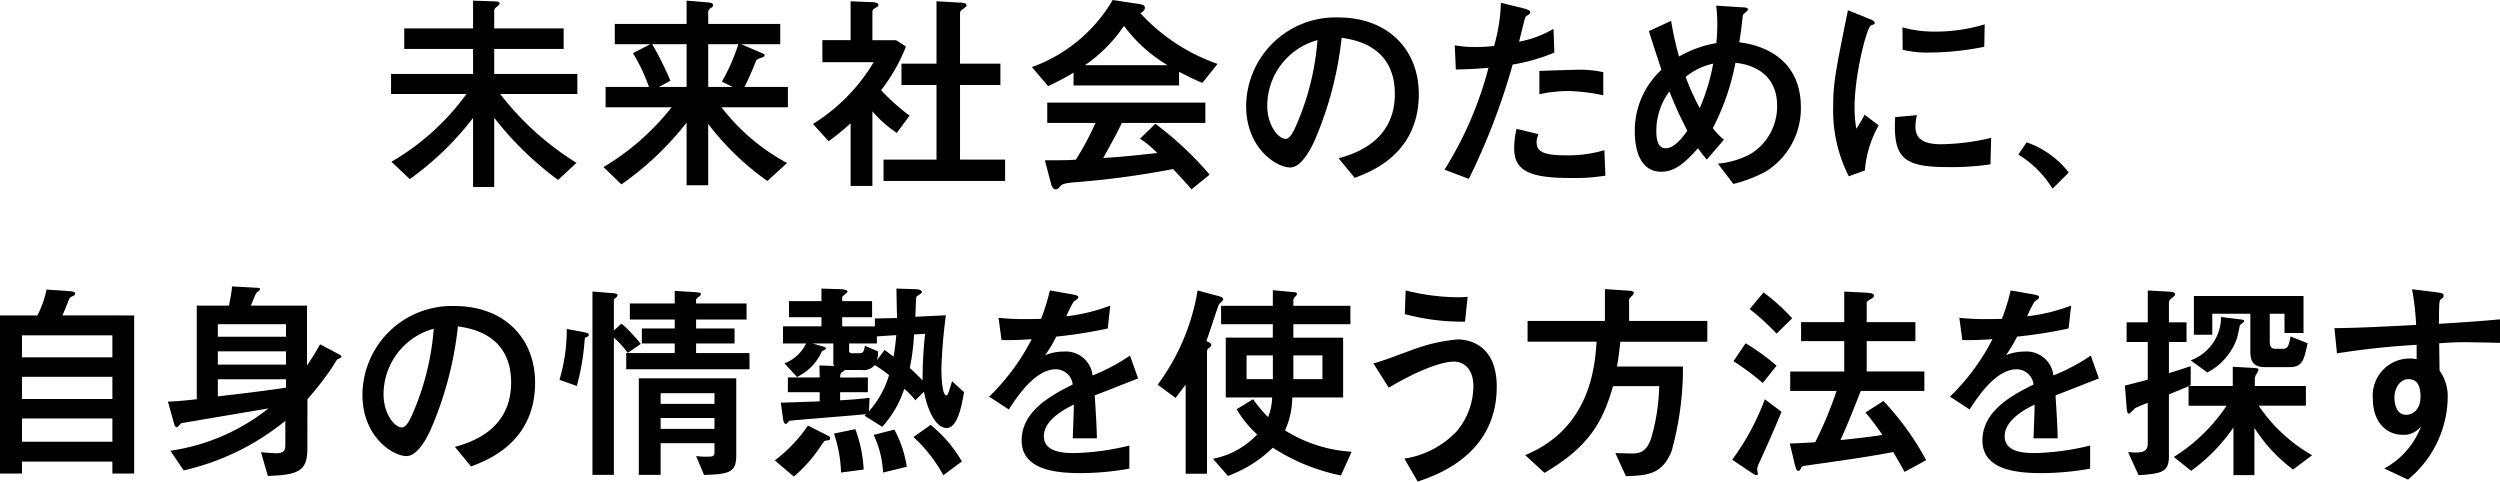
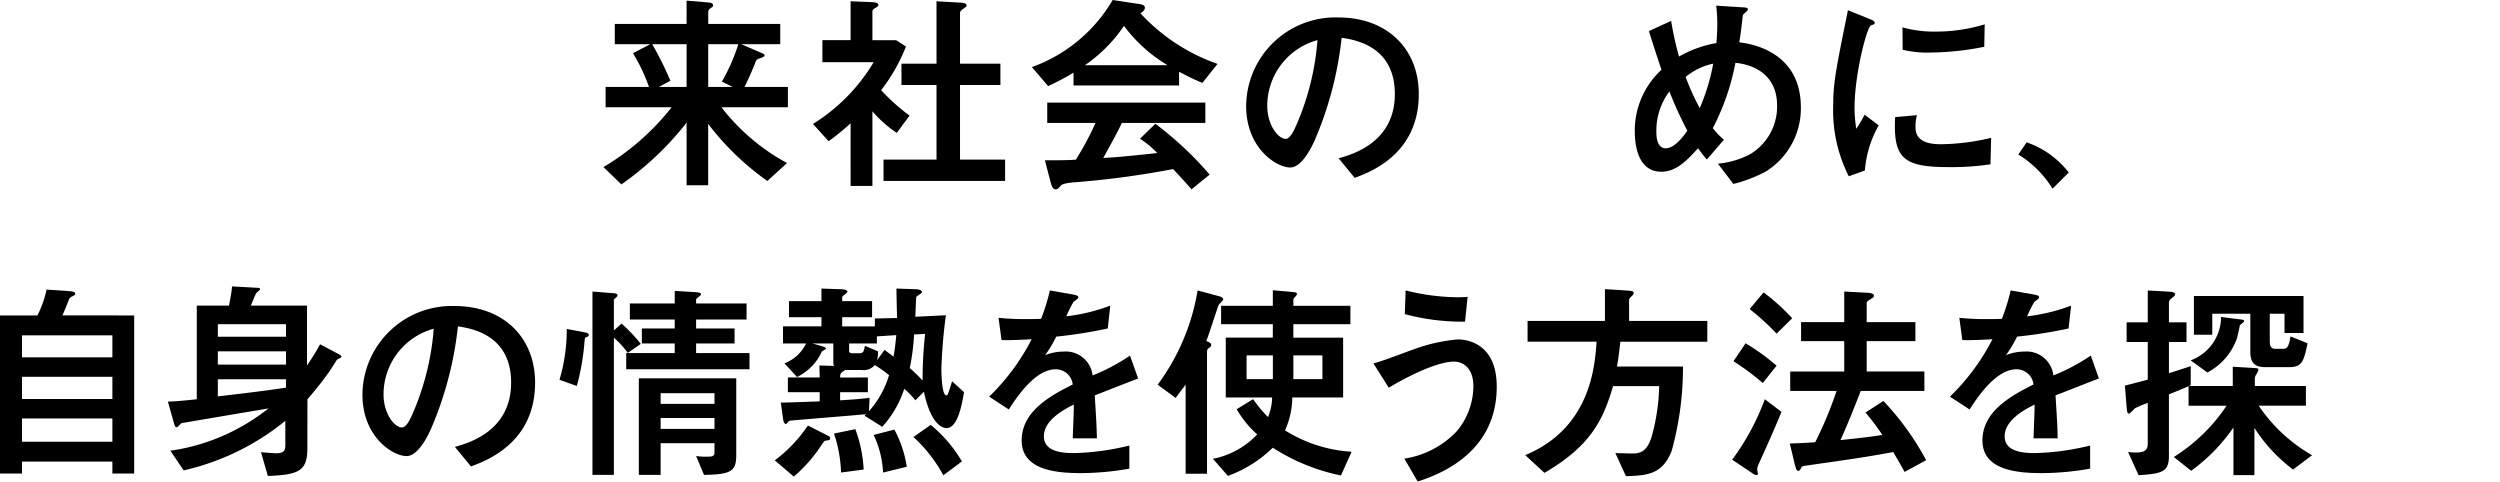
<svg xmlns="http://www.w3.org/2000/svg" width="198.958" height="38.32" viewBox="0 0 198.958 38.32">
-   <path d="M1059.291,304.558h-5.475v-1.633h5.475v-2.21l1.616.051c.307.017.494.017.494.153,0,.084-.035.119-.307.357a.331.331,0,0,0-.119.254v1.395h5.526v1.633h-5.526v1.988h6.615v1.6h-6.138a22.925,22.925,0,0,0,6.07,5.476l-1.462,1.361a25.745,25.745,0,0,1-5.085-4.948v5.509h-1.684v-5.493a23.826,23.826,0,0,1-5.033,4.864l-1.463-1.378a19.393,19.393,0,0,0,5.97-5.391h-6v-1.6h6.529Z" transform="translate(-1021.644 -300.663)" />
  <path d="M1074.619,300.849c.254.017.493.051.493.238,0,.1-.051.119-.238.256a.331.331,0,0,0-.152.288v.936h5.731v1.616h-3.1l1.462.629c.356.154.391.17.391.256,0,.1-.136.153-.475.271a.379.379,0,0,0-.222.2,22.025,22.025,0,0,1-.9,2.04h3.453V309.2h-5.289a16.561,16.561,0,0,0,5.221,4.438l-1.565,1.428a21.535,21.535,0,0,1-4.71-4.54v4.881H1073v-4.983a24.14,24.14,0,0,1-5.188,4.915l-1.427-1.378a19.717,19.717,0,0,0,5.425-4.762h-5.256v-1.616h3.454a14.04,14.04,0,0,0-1.277-2.687l1.379-.714h-2.825v-1.616H1073v-1.853Zm-4.354,3.333a25.771,25.771,0,0,1,1.446,2.908l-.918.493H1073v-3.4Zm4.456,0v3.4h1.938l-.85-.424a15.087,15.087,0,0,0,1.309-2.976Z" transform="translate(-1018.359 -300.663)" />
  <path d="M1082.814,310.465a18.357,18.357,0,0,1-1.751,1.427l-1.242-1.376a14.543,14.543,0,0,0,4.83-4.915h-4.081v-1.752h2.244v-3.094l1.718.068c.051,0,.494.016.494.22,0,.1-.035.12-.341.307a.284.284,0,0,0-.135.272v2.228h1.886l.783.51a14.168,14.168,0,0,1-1.973,3.47,15.877,15.877,0,0,0,2.262,2.024l-1.02,1.376a9.6,9.6,0,0,1-1.938-1.716v5.935h-1.735Zm6.836-9.71,1.77.1c.374.017.629.034.629.254,0,.069-.291.256-.375.324a.353.353,0,0,0-.152.34v3.945h3.214v1.7h-3.214v5.935h3.588v1.7h-9.675v-1.7h4.216v-5.935h-2.788v-1.7h2.788Z" transform="translate(-1015.121 -300.653)" />
  <path d="M1097.174,306.454a19.9,19.9,0,0,1-2.024,1.071l-1.292-1.513a12.24,12.24,0,0,0,6.429-5.339l1.9.288c.392.051.664.1.664.324s-.238.374-.358.442a15.114,15.114,0,0,0,6.14,4.031l-1.208,1.513c-.7-.289-1.122-.51-1.853-.885v1.088h-8.4Zm3.843,4c-.356.782-1.19,2.261-1.479,2.789.664-.035,1.53-.086,4.3-.392a7.812,7.812,0,0,0-1.376-1.139l1.224-1.19a27.448,27.448,0,0,1,4.32,4.047l-1.446,1.174c-.1-.137-.969-1.088-1.462-1.616a70.35,70.35,0,0,1-8.061,1.071c-.256.034-.731.084-.868.238-.238.272-.289.307-.426.307-.153,0-.289-.154-.374-.494l-.477-1.819c1.6,0,1.991-.016,2.466-.051a23.349,23.349,0,0,0,1.564-2.924h-3.842v-1.616h12.583v1.616Zm3.64-4.592a11.9,11.9,0,0,1-3.47-3.13,11.749,11.749,0,0,1-3.111,3.13Z" transform="translate(-1011.737 -300.673)" />
  <path d="M1114.957,313c1.072-.307,4.474-1.242,4.474-5.119,0-3.844-3.232-4.319-4.234-4.472a28.223,28.223,0,0,1-2.108,8.077c-.17.392-.987,2.245-1.991,2.245-1.055,0-3.5-1.5-3.5-4.9a7.11,7.11,0,0,1,7.328-7.041c3.929,0,6.411,2.534,6.411,6.1,0,4.762-3.826,6.19-5.1,6.667Zm-5.679-4.166c0,1.513.868,2.619,1.463,2.619.374,0,.68-.7.9-1.208a20.92,20.92,0,0,0,1.633-6.65A5.419,5.419,0,0,0,1109.278,308.837Z" transform="translate(-1008.425 -300.402)" />
-   <path d="M1126.609,301.293c.135.034.527.153.527.272a.245.245,0,0,1-.051.17c-.052.051-.289.187-.323.238-.052.068-.443,1.718-.51,1.973a8.389,8.389,0,0,0,2.738-1.021l.067,1.888a14.427,14.427,0,0,1-3.316.953,52.953,52.953,0,0,1-3.486,9.1l-1.938-.732a29.007,29.007,0,0,0,3.5-8.11c-.971.084-1.514.118-2.6.135l-.084-1.922a9.16,9.16,0,0,0,1.649.137,13.4,13.4,0,0,0,1.479-.086,13.884,13.884,0,0,0,.545-3.434Zm6.513,13.315a15.21,15.21,0,0,1-2.755.187c-3.164,0-4.506-.51-4.506-2.348a6.885,6.885,0,0,1,.188-1.564l1.751.424a1.421,1.421,0,0,0-.153.629c0,.648.358,1.055,2.244,1.055a10.266,10.266,0,0,0,3.146-.407Zm-.17-6.394a14.8,14.8,0,0,0-2.755-.34,11.076,11.076,0,0,0-2.33.254v-1.853c.442-.017,2.415-.086,2.806-.086a8.517,8.517,0,0,1,2.279.187Z" transform="translate(-1005.358 -300.63)" />
  <path d="M1139.134,313.61a6.819,6.819,0,0,0,2.584-.766,4.421,4.421,0,0,0,2.126-3.861c0-2.295-1.633-3.23-3.316-3.4a18.839,18.839,0,0,1-1.8,5.2,5.737,5.737,0,0,0,.884.918l-1.36,1.581a10.744,10.744,0,0,1-.7-.9c-.85.936-1.718,1.87-2.925,1.87-1.939,0-2.109-2.313-2.109-3.2a6.583,6.583,0,0,1,2.125-4.915c-.186-.544-.543-1.615-1-3.078l1.768-.815a25.6,25.6,0,0,0,.628,2.84,9.043,9.043,0,0,1,2.976-1.072c.034-.442.07-.9.07-1.5a12.236,12.236,0,0,0-.087-1.479l1.854.12c.6.033.664.033.664.2,0,.1-.375.357-.392.426-.034.237-.1.832-.119.985-.051.442-.118.867-.169,1.19,1.785.2,4.9,1.241,4.9,5.169a5.925,5.925,0,0,1-2.771,5.1,11.176,11.176,0,0,1-2.6,1Zm-3.861-5.749a5.2,5.2,0,0,0-1.037,3.214c0,.272,0,1.309.748,1.309.731,0,1.428-1,1.718-1.394A31.342,31.342,0,0,1,1135.273,307.862Zm1.292-1.157a18.675,18.675,0,0,0,1.123,2.482,16.091,16.091,0,0,0,1.071-3.536A5.146,5.146,0,0,0,1136.565,306.705Z" transform="translate(-1002.417 -300.584)" />
  <path d="M1146.482,314.544a11.584,11.584,0,0,1-1.241-5.579c0-1.886.222-2.941,1.174-7.635l1.683.68c.34.137.442.187.442.324,0,.033,0,.084-.034.1a1.662,1.662,0,0,1-.254.1c-.34.137-1.311,3.929-1.311,6.547a10.653,10.653,0,0,0,.138,1.684,10.752,10.752,0,0,0,.662-1.123l1.122.851a8.622,8.622,0,0,0-1.1,3.588Zm11.275-.952a21.167,21.167,0,0,1-3.4.221c-3.572,0-4.354-.748-4.184-3.979l1.734-.154a3.549,3.549,0,0,0-.118.936c0,.884.561,1.378,2.023,1.378a17.936,17.936,0,0,0,4-.51Zm-.493-9.354a22.5,22.5,0,0,1-4.3.459,8.252,8.252,0,0,1-2.194-.221l-.016-1.785a9.313,9.313,0,0,0,2.6.339,13.389,13.389,0,0,0,3.945-.578Z" transform="translate(-999.35 -300.515)" />
  <path d="M1157.775,309.8a7.234,7.234,0,0,1,3.351,2.4l-1.292,1.292a8.182,8.182,0,0,0-2.722-2.72Z" transform="translate(-996.488 -298.473)" />
  <path d="M1038.366,321.3v12.583h-1.734v-.952h-7.193v.952h-1.751V321.3h2.975a8.234,8.234,0,0,0,.732-2.058l1.718.119c.356.016.561.068.561.2,0,.1-.086.154-.307.256a.46.46,0,0,0-.2.237c-.153.392-.392.987-.511,1.242Zm-1.734,1.581h-7.193v1.752h7.193Zm0,3.3h-7.193v1.768h7.193Zm0,3.316h-7.193v1.853h7.193Z" transform="translate(-1027.688 -296.196)" />
  <path d="M1049.555,331.946c0,1.786-.7,2.092-3.146,2.177l-.544-1.888c.17.017,1.088.084,1.19.084.747,0,.747-.323.747-.764v-1.819a19.7,19.7,0,0,1-8.093,3.945l-1.055-1.565a16.244,16.244,0,0,0,7.805-3.367c-.51.086-6.853,1.157-6.921,1.174s-.272.323-.39.323-.171-.186-.2-.289l-.494-1.751c.545,0,1.7-.119,2.3-.187v-7.449h2.567c.051-.34.2-.969.239-1.53l1.818.1c.375.019.408.019.408.137,0,.068-.255.238-.289.289-.1.137-.374.867-.442,1h4.473v4.762a18.062,18.062,0,0,0,1.038-1.683l1.478.782c.154.084.222.135.222.222,0,.051-.171.118-.358.22-.135.221-.391.629-.493.782a25.247,25.247,0,0,1-1.854,2.364Zm-1.7-9.9h-5.425v1h5.425Zm0,2.159h-5.425v1.055h5.425Zm-5.425,3.588c.1-.017,3.621-.407,5.425-.7v-.663h-5.425Z" transform="translate(-1025.094 -296.246)" />
  <path d="M1058.289,331.507c1.072-.306,4.474-1.242,4.474-5.119,0-3.844-3.232-4.319-4.234-4.472a28.228,28.228,0,0,1-2.108,8.077c-.17.391-.987,2.245-1.991,2.245-1.055,0-3.5-1.5-3.5-4.9a7.11,7.11,0,0,1,7.329-7.041c3.929,0,6.411,2.534,6.411,6.1,0,4.762-3.826,6.19-5.1,6.666Zm-5.679-4.166c0,1.513.868,2.619,1.463,2.619.373,0,.68-.7.9-1.208a20.96,20.96,0,0,0,1.632-6.65A5.418,5.418,0,0,0,1052.61,327.341Z" transform="translate(-1022.086 -295.942)" />
  <path d="M1065.589,322.626c.152.035.307.068.307.221,0,.086-.051.1-.221.171-.086.034-.1.1-.119.356a18.826,18.826,0,0,1-.612,3.521l-1.379-.494a14.055,14.055,0,0,0,.579-4.046Zm.6,11.343V319.378l1.5.119c.289.017.493.034.493.187,0,.1-.2.238-.289.323v2.466l.613-.544a12.423,12.423,0,0,1,1.529,1.616l-1.036.714a7.394,7.394,0,0,0-1.106-1.208v10.918Zm6.547-14.642,1.667.1c.171.017.426.035.426.17,0,.1-.392.34-.392.408v.324h4.015v1.275h-4.015v.714h3.061v1.191h-3.061v.764h4.251v1.292h-9.812v-1.292h3.86v-.764h-2.617v-1.191h2.617v-.714h-3.571v-1.275h3.571Zm-1.122,14.642h-1.735v-7.686h7.754v6.054c0,1.292-.306,1.6-2.566,1.632l-.63-1.5a5.382,5.382,0,0,0,.732.051c.578,0,.731,0,.731-.375v-.7h-4.286Zm4.286-6.5h-4.286v.849h4.286Zm0,1.972h-4.286v.867h4.286Z" transform="translate(-1019.039 -296.176)" />
  <path d="M1081.214,330.689c.51.254.561.272.561.424,0,.12-.1.136-.375.171-.1.016-.135.084-.493.612a11.57,11.57,0,0,1-2.023,2.244l-1.514-1.292a11.4,11.4,0,0,0,2.636-2.771Zm-.291-5.391,1.19.035c-.084-.086-.084-.1-.084-.357v-1.428h-1.649l.7.2c.323.1.358.119.358.221,0,.052-.307.171-.323.222a4.161,4.161,0,0,1-1.973,2.024l-1-1.088a3.141,3.141,0,0,0,1.718-1.582h-1.836v-1.36h3.061v-.731h-2.585v-1.277h2.585v-1l1.53.051c.493.016.543.153.543.186,0,.1-.423.357-.423.443v.321h2.379v1.277h-2.379v.731h2.6v-.629l1.77-.035c-.018-.374-.052-2.007-.052-2.346l1.5.051c.084,0,.528.016.528.237,0,.086-.408.307-.443.375-.034.1-.067,1.325-.084,1.581l2.433-.118a42.186,42.186,0,0,0-.357,4.233c0,.408.034,2.142.391,2.142.119,0,.153-.118.459-1.122l.952.867c-.153.884-.475,2.857-1.394,2.857-.119,0-1.19,0-1.8-2.89l-.68.68a6.686,6.686,0,0,0-.883-.918,8.277,8.277,0,0,1-1.752,3.027l-1.411-.885a.676.676,0,0,0,.119-.119c-.969.1-6.037.494-6.1.527-.051.035-.222.254-.273.254-.1,0-.186-.135-.22-.356l-.187-1.344c.34,0,2.584-.084,3.094-.1v-.731h-2.533v-1.173h2.533Zm2.857,5.067a10.644,10.644,0,0,1,.664,3.214l-1.8.238a10.629,10.629,0,0,0-.561-3.1Zm1-4.114v1.173h-2.21v.647c.9-.051,1.716-.119,2.347-.2l-.052,1.071a7.582,7.582,0,0,0,1.6-2.874,9.112,9.112,0,0,0-1.139-.8,1.154,1.154,0,0,1-1.037.391h-1.308c-.357.221-.408.256-.408.6Zm1.327-2.194c.494.374.6.442.714.545.1-.561.153-1.02.221-1.719l-1.546.1v.561h-2.21v.612c0,.137.153.17.237.17h.561c.307,0,.375-.1.459-.594l1.038.442a1.929,1.929,0,0,1-.084.714Zm.782,6.343a9.124,9.124,0,0,1,.987,2.959l-1.888.459a7.831,7.831,0,0,0-.748-2.992Zm1.565-7.568a17.453,17.453,0,0,1-.341,2.67c.408.359.648.6,1.021.987a33.167,33.167,0,0,1,.2-3.707Zm1.327,7.194a10.822,10.822,0,0,1,2.482,2.908l-1.479,1.1a11.673,11.673,0,0,0-2.38-3.044Z" transform="translate(-1015.711 -296.212)" />
  <path d="M1102.973,326.306c-.545.2-2.96,1.157-3.453,1.343.068,1.123.154,2.313.17,3.418h-1.921c.084-2.21.084-2.261.084-2.686-.612.305-2.38,1.174-2.38,2.517,0,1.224,1.412,1.343,2.414,1.343a20.221,20.221,0,0,0,4.388-.6v1.838a22.2,22.2,0,0,1-3.844.356c-1.938,0-4.727-.221-4.727-2.6,0-2.415,2.5-3.656,4.064-4.455a1.361,1.361,0,0,0-1.343-1.209c-1.565,0-2.96,1.973-3.742,3.2l-1.565-1.021a17.466,17.466,0,0,0,3.384-4.573c-.221.017-1.6.1-2.4.068l-.238-1.769a19.371,19.371,0,0,0,2.21.1c.426,0,.476,0,1.174-.017a15.872,15.872,0,0,0,.7-2.261l1.649.288c.612.1.612.171.612.256s-.034.119-.375.357a10.627,10.627,0,0,0-.578,1.157,14.613,14.613,0,0,0,3.5-.851l-.2,1.819a36.85,36.85,0,0,1-4.1.648,9.966,9.966,0,0,1-.885,1.478,3.894,3.894,0,0,1,1.479-.288,2.147,2.147,0,0,1,2.3,1.9,15.385,15.385,0,0,0,2.976-1.581Z" transform="translate(-1012.397 -296.183)" />
  <path d="M1101.923,326.8a17.292,17.292,0,0,0,3.179-7.5l1.7.459c.154.033.341.119.341.254,0,.1-.324.34-.357.426-.068.135-.817,2.447-.987,2.89.2.084.391.154.391.324,0,.084-.1.169-.239.271-.1.07-.1.222-.1.324v9.642h-1.7V326.8c-.272.356-.714.935-.8,1.054Zm9.166-4.813h-4.117v-1.463h4.117v-1.241l1.531.137c.221.016.39.033.39.169,0,.087-.186.256-.255.341a.4.4,0,0,0-.033.186v.408h4.54v1.463h-4.54v1.071h3.961v4.762h-4.046a6.508,6.508,0,0,1-.578,2.617,11.238,11.238,0,0,0,5.3,1.7l-.849,1.888a15.776,15.776,0,0,1-5.425-2.21,9.916,9.916,0,0,1-3.572,2.244l-1.19-1.36a6.569,6.569,0,0,0,3.521-1.939,8.225,8.225,0,0,1-1.633-2.007l1.309-.8a10.505,10.505,0,0,0,1.19,1.428,4.347,4.347,0,0,0,.324-1.564h-3.691v-4.762h3.742ZM1109,324.472v1.888h2.092v-1.888Zm3.724,1.888h2.312v-1.888h-2.312Z" transform="translate(-1009.793 -296.186)" />
  <path d="M1118.221,332.682a7.248,7.248,0,0,0,4.184-2.194,5.644,5.644,0,0,0,1.31-3.553c0-1.5-.851-1.973-1.548-1.973-.918,0-2.7.6-5.187,2.075l-1.224-1.937c.544-.1,2.771-.97,3.231-1.124a13.59,13.59,0,0,1,3.486-.781c.493,0,3.1.135,3.1,3.758,0,4.88-3.877,6.785-6.292,7.551Zm4.83-10.9a17.693,17.693,0,0,1-4.794-.6l.067-1.886a17.481,17.481,0,0,0,4.081.544c.375,0,.612-.016.851-.034Z" transform="translate(-1006.458 -296.183)" />
  <path d="M1132.667,332.26c.189,0,1.055.033,1.226.033.612,0,1.257,0,1.667-1.36a16.1,16.1,0,0,0,.594-4h-3.673c-.8,2.773-1.853,4.8-5.458,6.9l-1.531-1.411c5.137-2.126,5.544-6.955,5.68-9.03h-5.492v-1.649h6.156v-2.533l1.818.118c.239.017.477.035.477.187,0,.1-.119.222-.2.289-.171.17-.171.2-.171.356v1.582h6.225V323.4h-6.921c-.119,1.02-.153,1.311-.272,1.973h5.255a24.836,24.836,0,0,1-.9,6.717c-.732,1.837-1.872,1.956-3.64,2.007Z" transform="translate(-1004.111 -296.202)" />
  <path d="M1142.689,328.943c-.493,1.208-1.123,2.635-1.8,4.114a1.345,1.345,0,0,0-.136.443c0,.051.051.305.051.356s0,.12-.084.12a.57.57,0,0,1-.307-.12l-1.649-1.106a19.3,19.3,0,0,0,2.6-4.812Zm-2.857-5.458a17.214,17.214,0,0,1,2.466,1.785l-1.1,1.376a20.3,20.3,0,0,0-2.331-1.734Zm1.428-4.048a15.955,15.955,0,0,1,2.279,2.058l-1.241,1.224a18.861,18.861,0,0,0-2.142-1.955Zm7.738,7.84c-.782,2.006-1.208,3.01-1.616,3.912,2.16-.222,2.908-.341,3.334-.408a19,19,0,0,0-1.343-1.786l1.427-.918a21.779,21.779,0,0,1,3.4,4.71l-1.719.936c-.22-.426-.288-.527-.9-1.582-2.245.426-4.507.732-6.769,1.055-.374.051-.51.084-.545.171-.084.186-.119.271-.254.271-.153,0-.2-.289-.273-.544l-.39-1.633c.594-.016.985-.034,2.023-.1a31.613,31.613,0,0,0,1.7-4.081h-3.69v-1.548h4.3v-2.415h-3.435V321.8h3.435v-2.432l1.633.086c.423.016.73.051.73.256,0,.084-.084.153-.135.186-.391.237-.442.273-.442.391V321.8h3.877v1.513h-3.877v2.415h4.591v1.548Z" transform="translate(-1000.912 -296.166)" />
  <path d="M1164.583,326.306c-.544.2-2.96,1.157-3.453,1.343.069,1.123.154,2.313.171,3.418h-1.922c.084-2.21.084-2.261.084-2.686-.612.305-2.38,1.174-2.38,2.517,0,1.224,1.412,1.343,2.415,1.343a20.213,20.213,0,0,0,4.387-.6v1.838a22.2,22.2,0,0,1-3.844.356c-1.937,0-4.727-.221-4.727-2.6,0-2.415,2.5-3.656,4.065-4.455a1.361,1.361,0,0,0-1.343-1.209c-1.565,0-2.96,1.973-3.742,3.2l-1.565-1.021a17.4,17.4,0,0,0,3.384-4.573c-.221.017-1.6.1-2.4.068l-.238-1.769a19.4,19.4,0,0,0,2.21.1c.426,0,.477,0,1.175-.017a15.885,15.885,0,0,0,.7-2.261l1.65.288c.612.1.612.171.612.256s-.034.119-.374.357a10.223,10.223,0,0,0-.578,1.157,14.619,14.619,0,0,0,3.5-.851l-.2,1.819a36.811,36.811,0,0,1-4.1.648,9.977,9.977,0,0,1-.885,1.478,3.9,3.9,0,0,1,1.48-.288,2.146,2.146,0,0,1,2.295,1.9,15.42,15.42,0,0,0,2.977-1.581Z" transform="translate(-997.545 -296.183)" />
  <path d="M1169.184,326.833a1.2,1.2,0,0,1-.137.068h3.486V325.37l1.5.086c.493.033.545.033.545.17a2.32,2.32,0,0,1-.24.459.808.808,0,0,0-.051.323v.494h4.065v1.565h-3.758a12.721,12.721,0,0,0,4.251,3.944l-1.513,1.139a12.529,12.529,0,0,1-3.078-3.316v3.759h-1.667V330.2a14.166,14.166,0,0,1-3.367,3.451l-1.378-1.1a14,14,0,0,0,4.2-4.081h-3.028v-1.549c-.51.221-.765.323-1.564.647v4.9c0,1.258-.51,1.411-2.415,1.531l-.834-1.838c.171.017.443.035.614.035.628,0,.951-.153.951-.7v-3.248a9.263,9.263,0,0,0-1.02.426c-.119.135-.407.424-.475.424-.12,0-.154-.135-.187-.51l-.137-1.718c.545-.135,1.309-.34,1.82-.475V323.4h-1.683v-1.564h1.683V319.3l1.531.084c.374.017.645.051.645.221,0,.086-.051.137-.305.34a.433.433,0,0,0-.187.324v1.565h1.4V323.4h-1.4v2.483c.544-.17,1.141-.359,1.735-.562Zm0-1.973a3.682,3.682,0,0,0,2.414-3.451l1.208.153c.561.068.629.068.629.17,0,.086-.238.238-.34.34-.033.2-.187.9-.238,1.055a4.9,4.9,0,0,1-2.347,2.7Zm1.718-3.707v1.667h-1.463v-3.078h8.724v2.941h-1.513v-1.53h-1.174v2.126c0,.306.017.663.426.663h.612c.29,0,.477-.068.612-.985l1.362.545c-.307,1.394-.408,1.9-1.479,1.9h-1.87c-.9,0-1.209-.375-1.209-1.241v-3.011Z" transform="translate(-994.841 -296.183)" />
-   <path d="M1185.322,319.439c.663.084.748.1.748.323,0,.086-.051.136-.17.221-.186.135-.186.2-.2,1.991,1.632-.1,3.23-.206,4.864-.359v1.872c-.6-.016-2.483-.052-2.858-.052-.7,0-1.292.036-1.988.087l.033,2.176a3.5,3.5,0,0,1,.647,2.161,8.6,8.6,0,0,1-3.163,6.512l-1.888-.884a6.349,6.349,0,0,0,2.941-3.384,1.691,1.691,0,0,1-1.5.7c-1.19,0-2.346-.936-2.346-2.857a2.948,2.948,0,0,1,2.906-3.214,3.642,3.642,0,0,1,.578.051v-1.139a62.645,62.645,0,0,0-6.342.68l-.2-2.007c1.632-.017,2.84-.068,6.5-.254a20.451,20.451,0,0,0-.323-2.84Zm-3.163,8.4c0,.254.051,1.376.936,1.376.408,0,1.139-.305,1.139-1.446,0-1.088-.408-1.394-.987-1.394S1182.158,327.023,1182.158,327.84Z" transform="translate(-991.602 -296.202)" />
</svg>